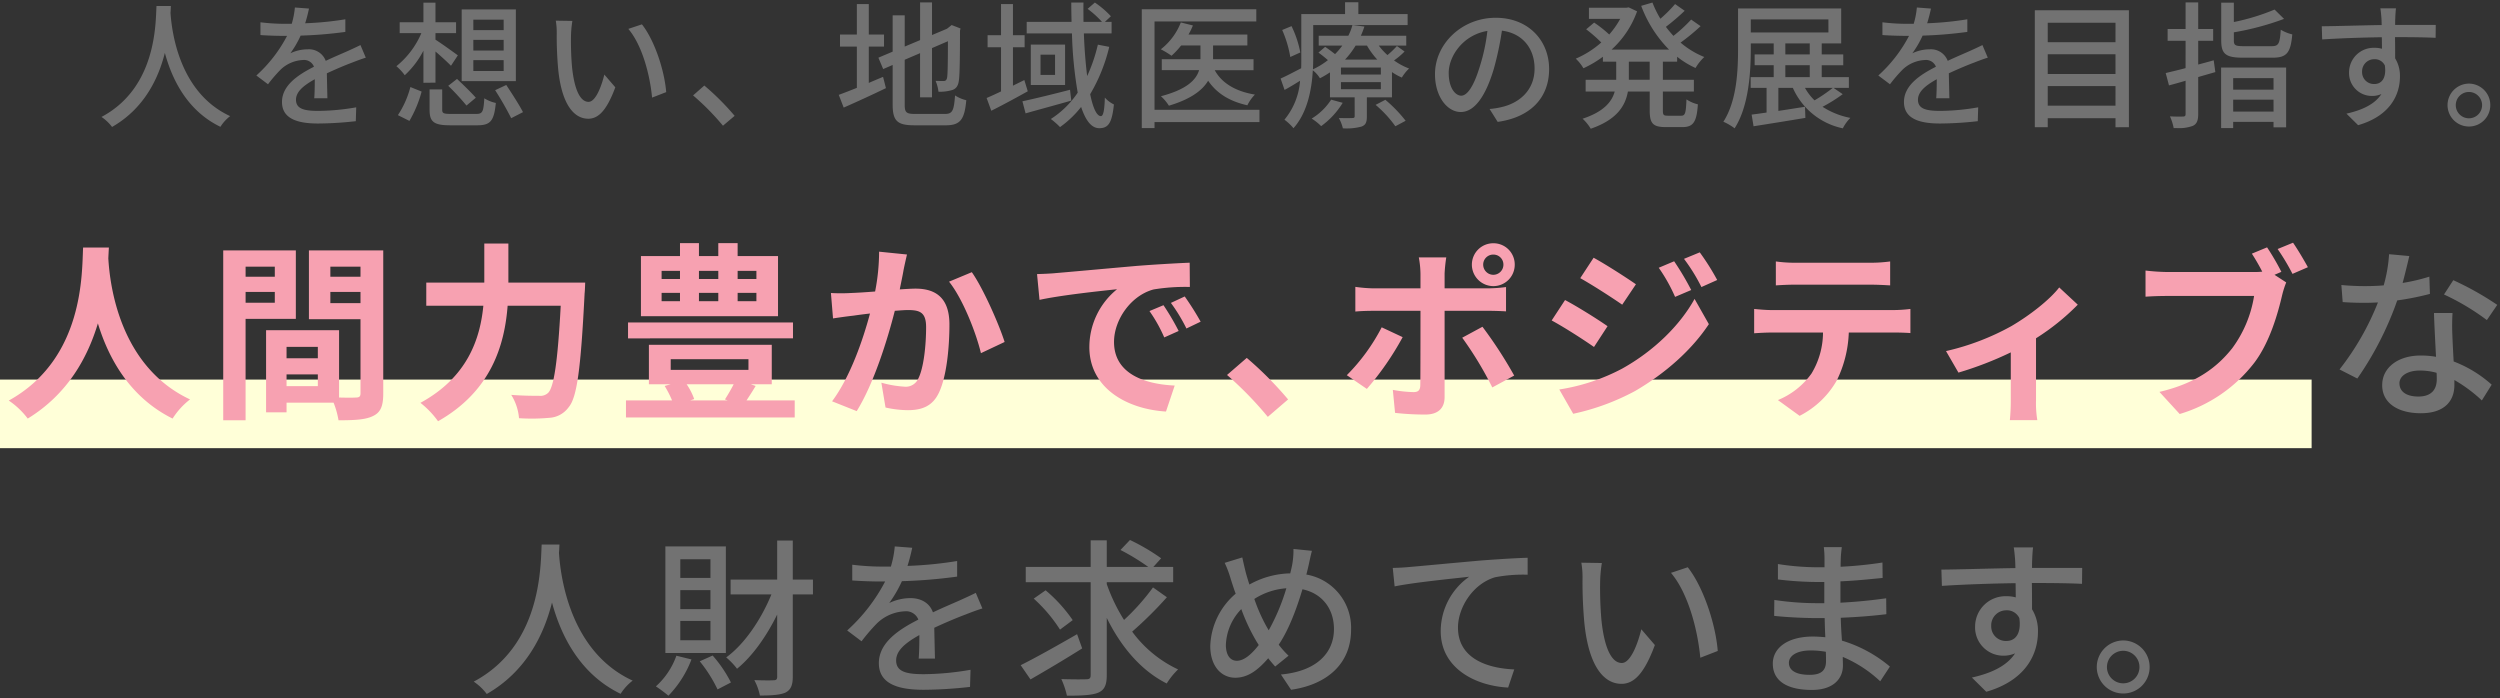
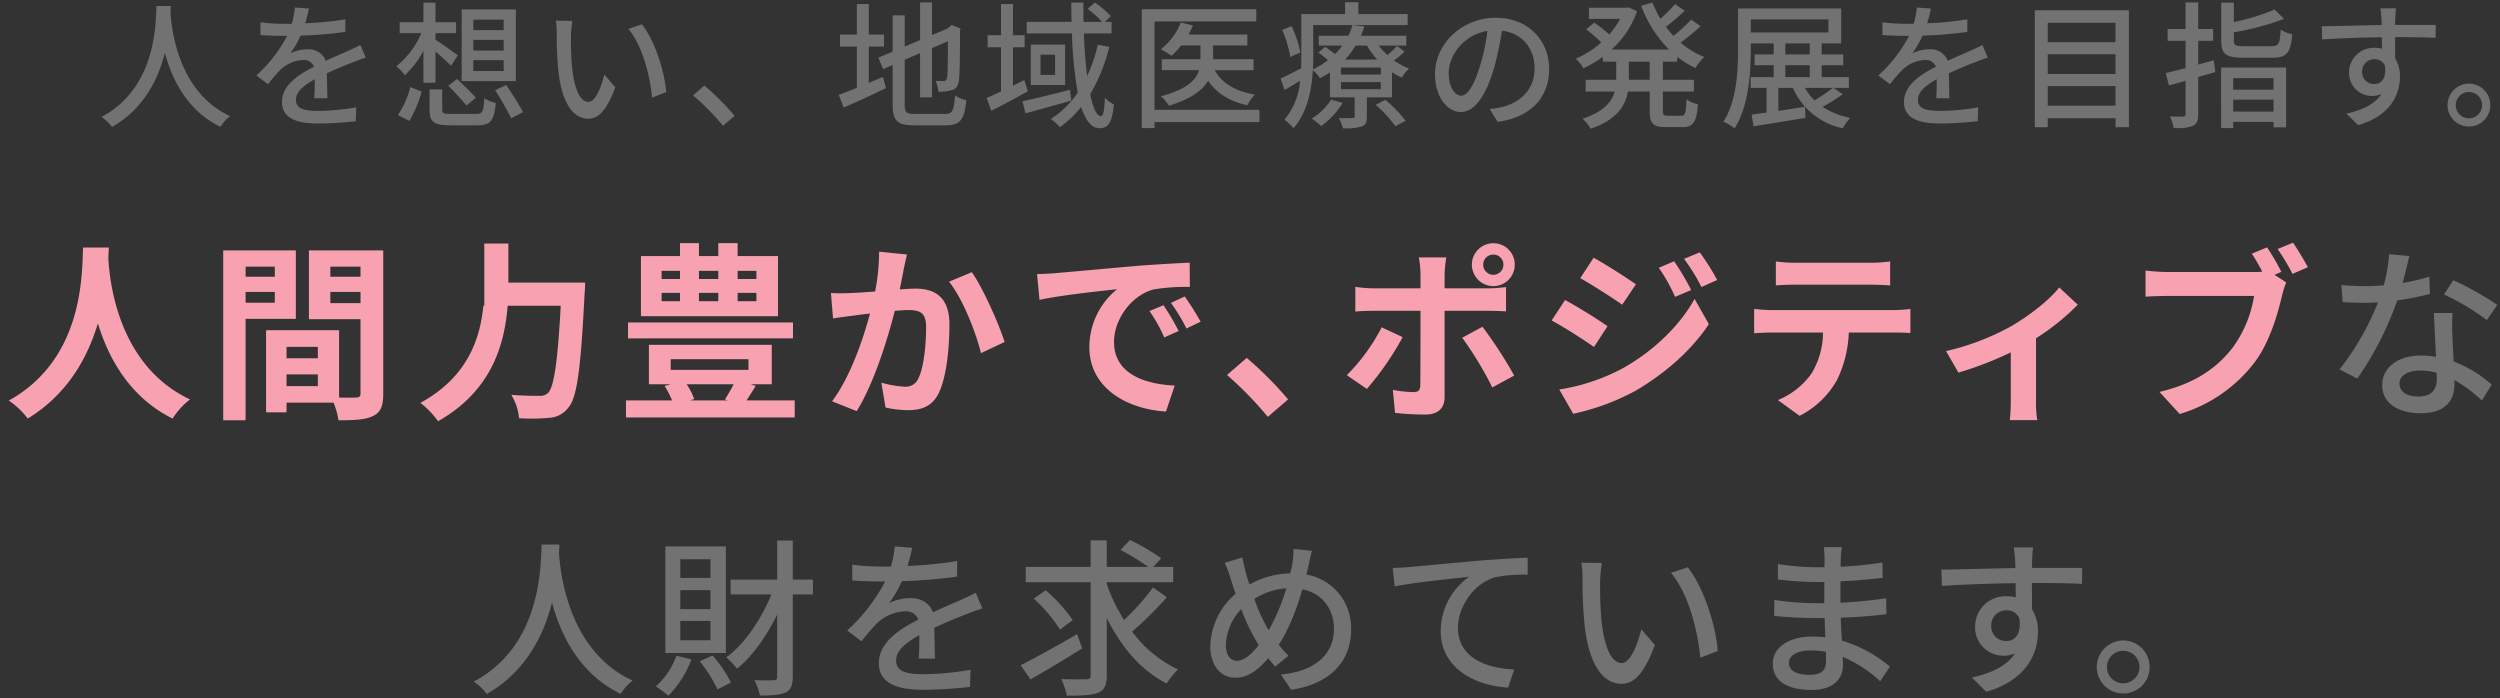
<svg xmlns="http://www.w3.org/2000/svg" width="619.696" height="173.128" viewBox="0 0 619.696 173.128">
  <rect x="0" y="0" width="619.696" height="173.128" fill="#333333" stroke="none" />
  <g transform="translate(-448 -657.911)">
    <path d="M-2256.072,182.77c2.688.084,5.376.084,6.216.041.756,0,1.05-.252,1.05-1.008V158.746h-16.087v-3.78h16.087v-6.593h3.99v6.593h10.291a53.512,53.512,0,0,0-6.889-4.2l2.352-2.479a50.78,50.78,0,0,1,7.728,4.536l-1.932,2.142h4.914v3.78h-16.464v.463a43.45,43.45,0,0,0,4.284,8.9,55.257,55.257,0,0,0,7.182-8.064l3.444,2.436a96.741,96.741,0,0,1-8.61,8.526,29.714,29.714,0,0,0,11.382,9.366,17.623,17.623,0,0,0-2.814,3.486c-6.426-3.234-11.34-9.114-14.868-16.254v14.2c0,2.479-.588,3.654-2.1,4.326-1.512.63-4.117.756-7.771.756A20.614,20.614,0,0,0-2256.072,182.77Zm-100.506,1.805a18.534,18.534,0,0,0,5.082-7.6l3.738.923a26.2,26.2,0,0,1-5.712,8.988A35.1,35.1,0,0,0-2356.578,184.576Zm24.4-1.553c2.184.084,4.158.084,4.747.041.671,0,.923-.21.923-.882V166.768c-2.687,5.459-6.174,10.373-9.954,13.44a17,17,0,0,0-2.687-2.814c4.494-3.234,8.652-9.365,11.214-15.624h-10.122v-3.654h11.55v-9.7h3.865v9.7h5v3.654h-5v20.412c0,2.1-.5,3.235-1.764,3.906-1.3.589-3.318.756-6.385.756A13.977,13.977,0,0,0-2332.176,183.022Zm-69.552.378c16.8-8.946,16.548-28.435,16.843-33.979h4.41c-.042.589-.042,1.3-.126,2.058.378,5.586,2.562,24.444,18.27,31.668a12.635,12.635,0,0,0-2.983,3.276c-10.164-4.914-14.826-14.532-17.01-22.639-2.016,8.023-6.426,17.095-16.169,22.68A13.375,13.375,0,0,0-2401.728,183.4Zm402.318-3.613a6.6,6.6,0,0,1,6.552-6.593,6.569,6.569,0,0,1,6.552,6.593,6.533,6.533,0,0,1-6.552,6.552A6.56,6.56,0,0,1-1999.41,179.788Zm2.52,0a4.033,4.033,0,0,0,4.032,4.032,4.032,4.032,0,0,0,4.032-4.032,4.033,4.033,0,0,0-4.032-4.032A4.033,4.033,0,0,0-1996.89,179.788Zm-33.474,2.6c4.872-1.093,8.694-2.9,10.71-6.007a7,7,0,0,1-2.9.589,7,7,0,0,1-7.014-7.267,7.531,7.531,0,0,1,7.77-7.475,8.112,8.112,0,0,1,2.31.293l-.042-3.528c-6.3.085-13.1.337-18.27.672l-.126-4.032c4.7-.042,12.432-.294,18.354-.378-.041-.882-.041-1.638-.084-2.1-.084-1.05-.21-2.436-.336-3.024h4.788c-.085.545-.211,2.435-.211,3.024-.041.5-.041,1.218-.041,2.057h12.432l-.042,3.948c-2.478-.126-6.384-.21-12.432-.21.042,2.226.042,4.662.042,6.51a10.2,10.2,0,0,1,1.47,5.544c0,5.544-2.94,12.054-12.81,14.91Zm4.788-12.768a3.616,3.616,0,0,0,3.78,3.7c2.142,0,3.738-1.723,3.192-5.67a3.4,3.4,0,0,0-3.235-1.932A3.732,3.732,0,0,0-2025.576,169.624Zm-54.138,9.324c0-3.948,3.738-6.72,9.954-6.72,1.049,0,2.057.085,3.065.168-.084-1.554-.126-3.234-.167-4.746h-2.268c-2.646,0-7.35-.211-10.248-.546l.042-3.948a71.092,71.092,0,0,0,10.248.8h2.141V158.7H-2069a83.7,83.7,0,0,1-9.45-.63v-3.822a63.216,63.216,0,0,0,9.408.8h2.142V152.7a26.152,26.152,0,0,0-.168-2.646h4.452c-.084.756-.21,1.68-.252,2.814,0,.462-.042,1.218-.042,2.058a100.945,100.945,0,0,0,10.374-1.05l.042,3.822c-3.024.293-6.51.671-10.458.84v5.292c4.116-.21,7.77-.588,11.34-1.092l.041,3.947c-3.864.463-7.308.715-11.3.882.042,1.89.168,3.865.294,5.67a33.134,33.134,0,0,1,11.886,6.426l-2.4,3.654a31.155,31.155,0,0,0-9.282-6.048c0,.841.042,1.554.042,2.142,0,3.15-2.268,6.048-7.686,6.048C-2076.312,185.458-2079.714,183.148-2079.714,178.948Zm3.99-.21c0,1.764,1.554,2.982,5.124,2.982,2.353,0,4.074-.672,4.074-3.36,0-.589,0-1.386-.042-2.353a21.727,21.727,0,0,0-3.738-.336C-2073.834,175.672-2075.724,177.016-2075.724,178.738Zm-125.915,2.9c8.861-.8,13.145-5.377,13.145-11.256,0-5.082-2.982-8.862-7.812-9.87-1.512,5.082-3.486,10.206-5.88,13.734a22.112,22.112,0,0,0,2.436,2.731l-3.318,2.687c-.588-.671-1.176-1.344-1.722-2.057-2.646,3.065-5.124,4.829-8.19,4.829-3.317,0-6.174-2.73-6.174-7.853a17.767,17.767,0,0,1,6.3-12.978c-.462-1.219-.84-2.436-1.218-3.613a25.791,25.791,0,0,0-1.512-4.032l4.368-1.344c.252,1.218.589,2.6.882,3.822.252.882.546,1.89.882,2.9a21.6,21.6,0,0,1,10.122-2.772c.21-.882.42-1.723.546-2.52a20.358,20.358,0,0,0,.252-3.528l4.577.462c-.293,1.05-.63,2.73-.84,3.654-.168.714-.336,1.47-.546,2.226a13.377,13.377,0,0,1,11.088,13.693c0,8.526-6.089,13.608-14.868,14.868Zm-13.65-7.35c0,2.436,1.008,3.948,2.73,3.948,1.806,0,3.7-1.68,5.418-3.906l-.5-.8a47.757,47.757,0,0,1-3.822-8.106A13.465,13.465,0,0,0-2215.29,174.286Zm7.056-11.382a42.105,42.105,0,0,0,3.191,7.141l.378.63a51.4,51.4,0,0,0,4.369-10.417A17,17,0,0,0-2208.234,162.9Zm-93.073,15.918c0-5.124,5-8.358,9.787-10.794a3.24,3.24,0,0,0-3.36-2.058,10.566,10.566,0,0,0-6.889,2.982,44.8,44.8,0,0,0-3.822,4.452l-3.569-2.688a43.315,43.315,0,0,0,9.408-12.137h-1.218c-1.722,0-4.621-.085-6.93-.252V154.42a61.115,61.115,0,0,0,7.14.462h2.436a25.085,25.085,0,0,0,.966-5l4.326.336c-.252,1.092-.589,2.688-1.176,4.494A96,96,0,0,0-2281.9,153.5v3.864a126.96,126.96,0,0,1-13.692,1.134,30.289,30.289,0,0,1-3.15,5.418,12.252,12.252,0,0,1,5.292-1.218c2.6,0,4.746,1.218,5.544,3.528,2.562-1.218,4.7-2.1,6.678-2.982,1.386-.63,2.6-1.176,3.948-1.849l1.638,3.865c-1.134.336-2.94,1.008-4.2,1.512-2.142.8-4.83,1.931-7.728,3.276.042,2.352.126,5.67.168,7.644h-4.032c.126-1.428.168-3.78.168-5.838-3.528,1.975-5.755,3.865-5.755,6.3,0,2.857,2.688,3.4,6.889,3.4a70.006,70.006,0,0,0,11.55-1.092l-.126,4.242a105.8,105.8,0,0,1-11.55.715C-2296.476,185.416-2301.306,183.988-2301.306,178.822Zm-44.393-.462,3.191-1.428a31.3,31.3,0,0,1,4.536,6.678l-3.317,1.722A34.62,34.62,0,0,0-2345.7,178.36Zm183.666-7.476a16.521,16.521,0,0,1,7.056-13.482c-3.654.42-13.86,1.428-18.48,2.394l-.463-4.578c1.638-.041,3.066-.126,3.865-.21,3.065-.252,10.458-.966,18.1-1.638,4.452-.336,8.61-.588,11.466-.672v4.2a36.717,36.717,0,0,0-8.064.63c-5.544,1.638-9.2,7.56-9.2,12.474,0,7.56,7.056,10.08,13.944,10.374l-1.511,4.494C-2153.466,184.45-2162.034,180.082-2162.034,170.884Zm35.615-1.932a110.634,110.634,0,0,1-.462-11.129,20.835,20.835,0,0,0-.294-3.906l5.082.084a33.808,33.808,0,0,0-.42,4.494,92.518,92.518,0,0,0,.294,9.366c.63,6.552,2.31,10.92,5.082,10.92,2.1,0,3.906-4.536,4.829-8.357l3.361,3.906c-2.646,7.14-5.208,9.617-8.275,9.617C-2121.42,183.946-2125.284,179.914-2126.418,168.952Zm-139.734,10.374c3.57-1.764,8.946-4.788,13.986-7.686l1.26,3.528c-4.325,2.73-9.156,5.586-12.81,7.686Zm161.2-22.89,4.158-1.386c3.822,4.829,6.888,13.986,7.434,20.748l-4.326,1.68C-2098.362,170.338-2100.756,161.392-2104.956,156.436Zm-249.27,19.866V149.884h14.994V176.3Zm3.7-3.15h7.476v-4.788h-7.476Zm0-7.728h7.476v-4.7h-7.476Zm0-7.727h7.476v-4.621h-7.476Zm87.612,5.124,2.939-2.058a36.931,36.931,0,0,1,6.72,7.393l-3.15,2.352A37.281,37.281,0,0,0-2262.918,162.82Zm334.252-52.94c0-4.278,3.864-7.314,9.522-7.314a20.66,20.66,0,0,1,3.818.322c-.184-3.588-.414-7.866-.506-10.856h4.6a51.95,51.95,0,0,0-.046,5.336c.046,1.472.184,4.094.322,6.67a30.231,30.231,0,0,1,9.429,5.75l-2.437,3.91a36.351,36.351,0,0,0-6.809-5.06v1.242c0,3.864-2.346,6.992-8.326,6.992C-1924.388,116.872-1928.666,114.618-1928.666,109.88Zm4.278-.414c0,1.932,1.564,3.266,4.692,3.266,3.4,0,4.555-1.932,4.555-4.279,0-.46,0-.966-.047-1.609a15.337,15.337,0,0,0-4.186-.553C-1922.41,106.292-1924.388,107.626-1924.388,109.466Zm-14.858-3.45a66.028,66.028,0,0,0,9.522-16.607c-1.1.047-2.162.093-3.266.093-1.748,0-3.633-.046-5.474-.185l-.322-4.232c1.795.184,3.956.276,5.8.276,1.518,0,3.083-.046,4.693-.185a36.349,36.349,0,0,0,1.334-7.727l5.014.46c-.368,1.563-.966,4.094-1.656,6.67a48.019,48.019,0,0,0,6.624-1.564l.138,4.278a67.853,67.853,0,0,1-8.1,1.61,79.951,79.951,0,0,1-9.89,19.366Zm25.9-18.584,2.3-3.542a74.913,74.913,0,0,1,10.9,6.118l-2.577,3.772A58.482,58.482,0,0,0-1913.348,87.432Zm-213.521-43.566c5.236-1.734,7.242-4.182,7.956-6.732h-7.208V34.21h7.583V29.722h-3.3V28.5a26.872,26.872,0,0,1-4.829,2.857,10.689,10.689,0,0,0-1.9-2.38,23.357,23.357,0,0,0,6.323-4.011,35.7,35.7,0,0,0-3.74-3.264l1.972-1.666a29.822,29.822,0,0,1,3.74,2.957,21.516,21.516,0,0,0,2.72-3.875h-7.752V16.36h9.283l.578-.1,2.074.986a23.425,23.425,0,0,1-6.324,9.486h14.246a30.565,30.565,0,0,1-6.9-10.846l2.788-.816a25.843,25.843,0,0,0,1.972,4.012,33.3,33.3,0,0,0,3.639-3.638l2.38,1.666a53.793,53.793,0,0,1-4.657,3.978c.578.782,1.223,1.53,1.869,2.244a36.678,36.678,0,0,0,4.386-4.045l2.346,1.632a50.026,50.026,0,0,1-4.964,4.08,21.251,21.251,0,0,0,5.882,3.57,12.136,12.136,0,0,0-2.175,2.72,21.514,21.514,0,0,1-4.557-2.788v1.224h-3.536V34.21h7.684v2.924h-7.684v4.658c0,1.156.17,1.326,1.258,1.326h3.3c.986,0,1.156-.68,1.292-4.046a8.675,8.675,0,0,0,2.822,1.224c-.273,4.387-1.156,5.644-3.808,5.644h-4.148c-3.2,0-3.978-.918-3.978-4.147V37.134h-5.406c-.646,3.6-2.788,7-9.214,9.214A10.683,10.683,0,0,0-2126.868,43.866Zm11.459-9.894v.238h5.168V29.722h-5.168Zm40.664,2.244h-3.6v5.712c2.109-.306,4.353-.68,6.6-1.021l.1,2.754c-4.522.748-9.316,1.53-12.851,2.075l-.476-2.89c1.087-.136,2.345-.306,3.705-.51v-6.12h-3.944V33.564h5.712V30.606h-4.726V27.92h4.726V25.2h-5.678v1.258c0,5.814-.476,14.279-4.012,19.787a13.37,13.37,0,0,0-2.787-1.632c3.365-5.236,3.638-12.75,3.638-18.156V16.53h25.567V25.2h-4.827v2.72h5.338v2.687h-5.338v2.957h6.732v2.652h-3.808l2.278,1.564a38.353,38.353,0,0,1-5,3.127,19.437,19.437,0,0,0,6.9,2.754,10.054,10.054,0,0,0-1.87,2.584A17.414,17.414,0,0,1-2074.746,36.216Zm5.372,3.094a37.418,37.418,0,0,0,4.521-3.094h-6.9A13.182,13.182,0,0,0-2069.374,39.31Zm-7.242-5.746h6.052V30.606h-6.052Zm0-5.644h6.052V25.2h-6.052Zm-8.568-5.44h19.244V19.25h-19.244Zm-102.1,21.216c1.462.034,2.89.034,3.332,0,.443,0,.579-.1.579-.476V38.562h-6.12V32.374a25.2,25.2,0,0,1-2.482,1.462,7.464,7.464,0,0,0-1.768-1.973c-.272,4.828-1.36,10.507-4.793,14.349a13.112,13.112,0,0,0-2.244-2.109,17.113,17.113,0,0,0,3.875-9.655c-1.292.815-2.584,1.6-3.842,2.278l-.986-2.822c1.326-.578,3.128-1.53,5.1-2.55.034-.884.034-1.734.034-2.551V17.924h10.846V15h3.3v2.924h12.206v2.72h-13.668l2.958.373a20.981,20.981,0,0,1-.884,2.278h11.254v2.448h-6.8a15.336,15.336,0,0,0,2.142,2.346,21.512,21.512,0,0,0,2.345-2.244l1.9,1.36a17.691,17.691,0,0,1-2.618,2.209,15.932,15.932,0,0,0,3.74,2.006,10.435,10.435,0,0,0-1.8,2.245,14.5,14.5,0,0,1-2.448-1.36v6.256h-6.222v4.76c0,1.393-.272,2.074-1.292,2.481a14.129,14.129,0,0,1-4.657.442A9.682,9.682,0,0,0-2187.286,43.7Zm.51-7.14h9.894V34.788h-9.894Zm0-3.638h9.894V31.184h-9.894Zm-6.868-4.115c0,.885-.034,1.836-.068,2.822a18.965,18.965,0,0,0,3.706-2.278,29.776,29.776,0,0,0-2.346-1.87l1.666-1.428c.749.51,1.667,1.191,2.448,1.8a16.946,16.946,0,0,0,1.8-2.109h-5.848V23.3h7.344a14.151,14.151,0,0,0,1.02-2.651h-9.724Zm7.887.409h7.99a18.95,18.95,0,0,1-2.55-3.469h-2.823A20.56,20.56,0,0,1-2185.756,29.212Zm-65.416,11.73a25.116,25.116,0,0,1-5.236,5,18.846,18.846,0,0,0-2.278-2.005,22.984,22.984,0,0,0,6.664-6.529,100.954,100.954,0,0,1-1.427-14.688h-11.22V19.862h11.118c-.033-1.6-.068-3.2-.068-4.794h3.026c-.034,1.633,0,3.23,0,4.794h4.59a23.8,23.8,0,0,0-3.57-3.23l1.8-1.564a22.568,22.568,0,0,1,3.978,3.4l-1.5,1.394h1.666v2.856h-6.868c.137,3.91.442,7.514.816,10.574a40.273,40.273,0,0,0,2.652-7.786l2.822.544a42.1,42.1,0,0,1-4.726,11.731c.68,3.4,1.633,5.44,2.652,5.44.578,0,.884-1.292.986-4.59a7.249,7.249,0,0,0,2.245,1.7c-.476,4.522-1.327,5.882-3.639,5.882C-2248.656,46.212-2250.084,44.206-2251.172,40.942Zm270.81,5.236a12.345,12.345,0,0,0-.918-2.89c1.427.068,2.822.068,3.23.034.476,0,.645-.137.645-.646V34.448c-1.462.442-2.856.815-4.114,1.156l-.815-3.06c1.36-.34,3.06-.714,4.929-1.224V24.554h-4.453V21.63h4.453v-6.6h3.128v6.6h3.706v2.924h-3.706v5.882c1.258-.34,2.55-.68,3.842-1.054l.408,2.924-4.25,1.224v9.146c0,1.632-.34,2.482-1.326,2.957a9.827,9.827,0,0,1-4.014.551Q-1979.973,46.184-1980.362,46.178Zm11.764,0V31.184h16.116V46.008h-3.128v-1.36h-10v1.53Zm2.992-4.08h10V39.14h-10Zm0-5.44h10V33.8h-10Zm-270.537,9.52V16.734h28.389V19.76h-25.228v21.9h26.01v3.027h-26.01v1.5Zm241.365-.2V43.73h-16.8v2.244h-3.2v-29h23.323v29Zm-16.8-5.338h16.8V35.774h-16.8Zm0-7.854h16.8v-4.9h-16.8Zm0-7.888h16.8V20.066h-16.8ZM-2494,43.424c13.6-7.242,13.4-23.018,13.634-27.506h3.57c-.034.476-.034,1.054-.1,1.666.306,4.522,2.074,19.787,14.791,25.636a10.236,10.236,0,0,0-2.415,2.652c-8.228-3.978-12-11.764-13.77-18.326-1.632,6.494-5.2,13.837-13.09,18.36A10.81,10.81,0,0,0-2494,43.424Zm581.536-2.924a5.34,5.34,0,0,1,5.3-5.338,5.318,5.318,0,0,1,5.3,5.338,5.289,5.289,0,0,1-5.3,5.3A5.311,5.311,0,0,1-1912.464,40.5Zm2.04,0a3.265,3.265,0,0,0,3.263,3.264A3.265,3.265,0,0,0-1903.9,40.5a3.265,3.265,0,0,0-3.264-3.264A3.265,3.265,0,0,0-1910.424,40.5Zm-267.75-.068,2.414-1.257a33.825,33.825,0,0,1,5.032,5.2l-2.55,1.36A28.638,28.638,0,0,0-2178.174,40.432Zm-15.844,3.4a15.193,15.193,0,0,0,4.829-4.692l2.856.782a19.8,19.8,0,0,1-5.338,5.78A12.932,12.932,0,0,0-2194.018,43.832Zm-153.339-5.746,2.787-2.448a62.631,62.631,0,0,1,7.514,7.514l-2.89,2.448A62.09,62.09,0,0,0-2347.358,38.086Zm54.842,7.411c-4.182,0-5.372-1.054-5.372-5.134V30.538l-2.345,1.02-1.191-2.821,3.536-1.5V18.23h2.992v7.752l3.808-1.6v-9.35h2.958v8.093l3.705-1.564.612-.476.545-.442,2.209.85-.136.545c0,6.358-.067,10.982-.272,12.308-.17,1.428-.748,2.176-1.8,2.448a10.472,10.472,0,0,1-3.264.374,9.776,9.776,0,0,0-.714-2.687c.714.034,1.632.034,1.972.034.442,0,.748-.136.884-.85.136-.646.2-3.808.2-9.01l-3.944,1.7V38.562h-2.958V27.614l-3.808,1.633V40.4c0,1.9.374,2.278,2.55,2.278h7.446c1.87,0,2.21-.884,2.482-4.59a8.441,8.441,0,0,0,2.788,1.19c-.442,4.692-1.394,6.222-5.1,6.222Zm-115.022,0c-4.08,0-5.135-.85-5.135-3.842V36.59h3.128v5.032c0,.918.34,1.054,2.278,1.054h6.12c1.6,0,1.836-.476,2.04-3.876a8.846,8.846,0,0,0,2.856,1.157c-.442,4.487-1.326,5.541-4.657,5.541Zm470.016-2.89c3.944-.884,7.038-2.345,8.67-4.862a5.661,5.661,0,0,1-2.346.476,5.662,5.662,0,0,1-5.677-5.882,6.1,6.1,0,0,1,6.29-6.052,6.547,6.547,0,0,1,1.869.238l-.034-2.856c-5.1.068-10.607.272-14.79.544l-.1-3.263c3.808-.034,10.064-.239,14.858-.306-.034-.715-.034-1.327-.068-1.7-.068-.851-.17-1.972-.272-2.448h3.876c-.068.442-.17,1.972-.17,2.448-.034.408-.034.985-.034,1.666h10.064l-.034,3.2c-2.005-.1-5.168-.17-10.064-.17.034,1.8.034,3.775.034,5.27a8.252,8.252,0,0,1,1.19,4.487c0,4.488-2.38,9.759-10.37,12.071Zm3.876-10.336a2.927,2.927,0,0,0,3.06,2.992c1.733,0,3.026-1.394,2.584-4.59a2.751,2.751,0,0,0-2.618-1.564A3.021,3.021,0,0,0-1933.646,32.272Zm-113.56,7.446c0-4.148,4.046-6.766,7.922-8.738a2.623,2.623,0,0,0-2.72-1.666,8.555,8.555,0,0,0-5.576,2.414,36.321,36.321,0,0,0-3.094,3.6l-2.89-2.176a35.073,35.073,0,0,0,7.617-9.826h-.986c-1.394,0-3.74-.067-5.61-.2V19.964a49.261,49.261,0,0,0,5.78.374h1.972a20.34,20.34,0,0,0,.782-4.046l3.5.272c-.2.885-.476,2.176-.952,3.639a77.747,77.747,0,0,0,9.962-.986v3.128a103.022,103.022,0,0,1-11.084.918,24.52,24.52,0,0,1-2.55,4.386,9.919,9.919,0,0,1,4.284-.986,4.433,4.433,0,0,1,4.488,2.857c2.074-.986,3.808-1.7,5.406-2.414,1.121-.51,2.108-.952,3.2-1.5l1.326,3.128c-.918.272-2.38.816-3.4,1.224-1.734.646-3.91,1.564-6.256,2.652.034,1.9.1,4.59.136,6.188h-3.264c.1-1.156.137-3.06.137-4.726-2.857,1.6-4.658,3.128-4.658,5.1,0,2.312,2.176,2.754,5.576,2.754a56.633,56.633,0,0,0,9.349-.885l-.1,3.434a85.663,85.663,0,0,1-9.35.578C-2043.3,45.056-2047.206,43.9-2047.206,39.718Zm-402.051,0c0-4.148,4.046-6.766,7.923-8.738a2.624,2.624,0,0,0-2.72-1.666,8.554,8.554,0,0,0-5.576,2.414,36.176,36.176,0,0,0-3.094,3.6l-2.89-2.176A35.064,35.064,0,0,0-2448,23.33h-.985c-1.394,0-3.74-.067-5.611-.2V19.964a49.283,49.283,0,0,0,5.781.374h1.972a20.359,20.359,0,0,0,.782-4.046l3.5.272c-.2.885-.476,2.176-.952,3.639a77.749,77.749,0,0,0,9.962-.986v3.128a103.045,103.045,0,0,1-11.084.918,24.578,24.578,0,0,1-2.55,4.386,9.914,9.914,0,0,1,4.284-.986,4.433,4.433,0,0,1,4.488,2.857c2.074-.986,3.808-1.7,5.406-2.414,1.122-.51,2.109-.952,3.2-1.5l1.327,3.128c-.918.272-2.381.816-3.4,1.224-1.734.646-3.909,1.564-6.256,2.652.034,1.9.1,4.59.136,6.188h-3.264c.1-1.156.137-3.06.137-4.726-2.857,1.6-4.658,3.128-4.658,5.1,0,2.312,2.176,2.754,5.575,2.754a56.633,56.633,0,0,0,9.35-.885l-.1,3.434a85.667,85.667,0,0,1-9.35.578C-2445.346,45.056-2449.256,43.9-2449.256,39.718Zm299.336,1.734a19.12,19.12,0,0,0,2.993-.476c4.317-.986,8.159-4.114,8.159-9.554,0-4.9-2.924-8.738-8.092-9.383a77.073,77.073,0,0,1-2.006,9.452c-2.04,6.868-4.828,10.71-8.194,10.71-3.333,0-6.392-3.774-6.392-9.384,0-7.48,6.629-13.973,15.062-13.973,8.092,0,13.227,5.644,13.227,12.715,0,7.038-4.522,11.934-12.75,13.091Zm-10.132-8.942c0,3.876,1.734,5.644,3.094,5.644,1.462,0,3.094-2.175,4.658-7.377a46.714,46.714,0,0,0,1.836-8.671C-2156.516,23.092-2160.052,28.362-2160.052,32.51Zm-260.474,10.472a23.149,23.149,0,0,0,3.094-6.971l2.788,1.122a29.5,29.5,0,0,1-3.026,7.276Zm39.746-11.254a89.355,89.355,0,0,1-.374-9.01,16.92,16.92,0,0,0-.238-3.162l4.114.067a27.325,27.325,0,0,0-.34,3.639,74.618,74.618,0,0,0,.239,7.582c.509,5.3,1.869,8.84,4.114,8.84,1.7,0,3.162-3.672,3.91-6.765l2.721,3.162c-2.143,5.78-4.217,7.786-6.7,7.786C-2376.734,43.866-2379.862,40.6-2380.78,31.728Zm-15.64,5.066,2.754-1.292c1.394,2.108,3.264,5,4.148,6.732l-2.924,1.5A79.125,79.125,0,0,0-2396.42,36.794Zm130.7,2.754c2.991-.646,7.48-1.733,11.8-2.856l.306,2.686c-3.91,1.122-8.126,2.245-11.322,3.163Zm-8.874-.815c1.02-.443,2.244-.986,3.57-1.633V26.152h-3.333V23.16h3.333V15.442h2.957V23.16h2.89v2.993h-2.89v9.52c.952-.476,1.87-.918,2.823-1.394l.85,2.787c-3.06,1.7-6.323,3.469-9.043,4.828Zm-36.652-.782c1.224-.442,2.787-1.054,4.487-1.734V25.982h-4.182V22.99h4.182V15.442h2.958V22.99h3.774v2.993h-3.774v9.01c1.156-.51,2.38-1.02,3.536-1.5l.714,2.788c-3.57,1.733-7.446,3.5-10.472,4.828Zm79.865.339c6.46-1.7,8.738-4.08,9.453-6.459h-9.249V29.11h9.588v-3.4h-4.793a19.148,19.148,0,0,1-2.381,2.55,20.351,20.351,0,0,0-2.651-1.6A15.658,15.658,0,0,0-2226.454,20l2.993.748a17.12,17.12,0,0,1-1.088,2.244h14.586V25.71h-8.5v3.4h10.03V31.83h-9.622c1.769,3.23,5.2,5.269,9.962,6.052a10.392,10.392,0,0,0-1.869,2.652c-4.454-.986-7.617-2.993-9.724-6.086-1.394,2.345-4.25,4.556-9.725,6.188A11.488,11.488,0,0,0-2231.385,38.29Zm-176.664-2.584,2.176-1.7c1.53,1.428,3.6,3.434,4.658,4.658l-2.312,1.938A61.4,61.4,0,0,0-2408.048,35.706Zm44.642-14.109,3.366-1.122c3.094,3.91,5.576,11.322,6.018,16.8l-3.5,1.36C-2358.068,32.85-2360.006,25.608-2363.406,21.6Zm99.757,13.906v-10h8.5v10Zm2.414-2.482h3.6V27.988h-3.6ZM-2414.2,27a22.028,22.028,0,0,1-4.624,6.086,13.024,13.024,0,0,0-2.074-2.244,21.168,21.168,0,0,0,6.188-8.194h-5.372V19.964h5.882V15.1h2.991v4.862h5.1V22.65h-5.1v1.632c1.292.782,4.658,3.23,5.542,3.876l-1.7,2.584c-.816-.851-2.448-2.346-3.842-3.536v7.717l-2.991.034Zm9.485,7.548V16.768h13.43V34.55Zm2.891-2.516h7.513V29.348h-7.513Zm0-5.066h7.513V24.316h-7.513Zm0-5.065h7.513V19.318h-7.513Zm438.634,6.834c-4.251,0-5.372-.918-5.372-4.25V15.1h3.127V19.9a54.326,54.326,0,0,0,10.1-3.094l2.346,2.312a68.269,68.269,0,0,1-12.444,3.332v2.04c0,1.19.409,1.394,2.482,1.394h6.868c1.769,0,2.04-.612,2.278-4.081a9.9,9.9,0,0,0,2.857,1.156c-.409,4.59-1.361,5.78-4.93,5.78Zm-238.136-6.868,2.312-.952a25.781,25.781,0,0,1,2.176,6.528l-2.482,1.122A28.275,28.275,0,0,0-2201.328,21.868Z" transform="translate(2967.156 643.474)" fill="#727272" stroke="rgba(0,0,0,0)" stroke-width="1" />
-     <rect width="573" height="17" transform="translate(448 752)" fill="#ffffd8" />
-     <path d="M-2391.963,54.693c11.656-6.345,14.8-15.839,15.6-24.064h-14.147V24.895h14.382V15.213h5.969v9.682h19.035s-.047,1.927-.14,2.679c-.941,18.706-1.88,25.756-3.948,28.2A6.336,6.336,0,0,1-2360,58.406a47.792,47.792,0,0,1-7.521.094,12.974,12.974,0,0,0-1.927-5.781c2.961.235,5.734.235,6.956.235a2.777,2.777,0,0,0,2.208-.752c1.41-1.457,2.35-7.614,3.1-21.573h-13.16c-.752,9.729-4.043,21.15-17.249,28.624A22.272,22.272,0,0,0-2391.963,54.693Zm-21.525-.047h-11.657v2.4h-5.075V36.692h18.094V53.377c1.833.047,3.572.047,4.183,0,.846,0,1.128-.283,1.128-1.034V33.966H-2419.6V16.9h18.424V52.39c0,3.008-.611,4.653-2.491,5.546-1.833.94-4.559,1.081-8.6,1.081A20.69,20.69,0,0,0-2413.489,54.646Zm-11.657-4.09h7.755V47.643h-7.755Zm0-6.908h7.755V40.828h-7.755Zm10.858-13.677h7.473V27.2h-7.473Zm0-6.533h7.473V20.947h-7.473Zm-26.555,35.579V16.9h18V33.872H-2435.3V59.017Zm5.546-29.139h7.239V27.2h-7.239Zm0-6.439h7.239V20.947h-7.239Zm437.321,35.538a48.184,48.184,0,0,0,.229-4.968V42.186a86.094,86.094,0,0,1-12.972,5.014l-3.083-5.335a61.438,61.438,0,0,0,16.239-6.21c4.692-2.76,9.522-6.578,11.822-9.569l4.6,4.279a57.407,57.407,0,0,1-10.35,8.326V54.008a25.588,25.588,0,0,0,.322,4.968ZM-2471.91,35c-2.538,8.46-7.473,17.531-17.39,23.594a19.619,19.619,0,0,0-4.7-4.465c18.753-10.387,18.094-31.725,18.424-37.929h6.392c-.047.752-.094,1.692-.14,2.679.375,6.485,2.725,26.743,20.256,34.968a18.362,18.362,0,0,0-4.323,4.747C-2464.014,53.33-2469.278,43.648-2471.91,35Zm130.9,23.312v-4.23h11.421a25.6,25.6,0,0,0-1.833-3.572l1.5-.423h-5.405V40.311h30.456v9.776h-5.217l1.222.423c-.751,1.269-1.551,2.491-2.255,3.572h11.938v4.23Zm16.92-4.558-.986.328h9.258l-.658-.235c.658-1.034,1.5-2.444,2.162-3.76h-11.656A15.968,15.968,0,0,1-2324.1,53.753Zm-5.828-7.239h19.27V43.883h-19.27Zm137.9,1.269,4.888-4.23a88.017,88.017,0,0,1,10.246,10.293l-5.029,4.324A88.31,88.31,0,0,0-2192.025,47.784Zm136.548,6.224a19.114,19.114,0,0,0,8.326-6.578,19.778,19.778,0,0,0,2.852-10.166h-12.651c-1.334,0-3.128.093-4.415.185V31.422c1.38.139,2.99.276,4.415.276h30.13a35.3,35.3,0,0,0,4.186-.276V37.4c-1.15-.092-2.9-.139-4.186-.139h-11.086a29.187,29.187,0,0,1-2.944,11.822,22.069,22.069,0,0,1-9.246,8.832Zm-94.9,3.174-.553-5.7a31.806,31.806,0,0,0,5.106.552c1.2,0,1.656-.46,1.7-1.656.047-1.7.047-16.284.047-18.446v-.047h-11.685c-1.38,0-3.173.047-4.461.184V25.948a35.628,35.628,0,0,0,4.461.368h11.685v-3.68a23.875,23.875,0,0,0-.414-4h6.808a37.352,37.352,0,0,0-.414,4v3.68h10.718a35.757,35.757,0,0,0,4.508-.322V32.02c-1.426-.092-3.22-.139-4.462-.139h-10.764v21.39c0,2.669-1.518,4.325-4.783,4.325A66.551,66.551,0,0,1-2150.375,57.182Zm189.473-5.2c9.154-2.162,14.306-6.118,18.032-10.81a29.547,29.547,0,0,0,5.428-12.972h-21.436c-2.116,0-4.278.092-5.474.184V21.9a51.073,51.073,0,0,0,5.474.368h21.3a19.347,19.347,0,0,0,2.163-.092,51.324,51.324,0,0,0-2.577-4.462l3.773-1.564a60.876,60.876,0,0,1,3.542,6.072l-1.7.736,2.9,1.885a23.329,23.329,0,0,0-1.013,3.174c-1.057,4.508-3.036,11.638-6.9,16.745a36.4,36.4,0,0,1-18.492,12.7Zm-148.764-.6a49.342,49.342,0,0,0,15.639-5.2c7.82-4.37,14.26-10.672,17.895-17.25l3.542,6.256c-4.232,6.395-10.764,12.191-18.262,16.56a57.832,57.832,0,0,1-15.364,5.658Zm-116.483-10.511a18.457,18.457,0,0,1,6.863-14.335c-4.042.423-13.819,1.457-19.223,2.632l-.611-6.392c1.88-.047,3.666-.141,4.56-.235,3.9-.329,11.608-1.034,20.116-1.786,4.793-.376,9.869-.659,13.16-.8l.047,6.016a48.033,48.033,0,0,0-8.977.611c-5.64,1.5-9.823,7.52-9.823,13.019,0,7.661,7.144,10.434,15.04,10.81l-2.162,6.439C-2216.935,56.244-2226.147,50.98-2226.147,40.875Zm-63.778,13.442c4.558-6.11,7.708-15.416,9.4-21.761-1.645.188-3.1.376-3.995.517-1.316.14-3.713.47-5.17.7l-.518-6.3a43,43,0,0,0,4.936,0c1.457-.047,3.666-.188,6.016-.375a51.548,51.548,0,0,0,.987-9.87l6.909.7c-.283,1.222-.611,2.679-.846,3.854-.236,1.41-.611,3.1-.941,4.794,1.552-.094,2.961-.188,3.9-.188,4.935,0,8.412,2.21,8.412,8.883,0,5.5-.658,12.925-2.632,16.967-1.552,3.244-4.136,4.278-7.661,4.278a26.032,26.032,0,0,1-5.547-.658l-1.033-6.158a26.749,26.749,0,0,0,5.686.987,3.385,3.385,0,0,0,3.479-2.021c1.316-2.586,1.927-8.132,1.927-12.738,0-3.713-1.6-4.23-4.559-4.23-.752,0-1.879.094-3.2.188-1.786,7.051-5.17,18-9.446,24.863Zm127.591-6.473a47.92,47.92,0,0,0,8.647-11.868l5.2,2.438a72.172,72.172,0,0,1-8.878,12.834Zm28.612-9.292,5.014-2.714a107.111,107.111,0,0,1,7.866,12.1l-5.428,2.944A87.386,87.386,0,0,0-2133.723,38.552Zm-127.2-13.892,5.639-2.35c2.821,4,6.721,12.878,8.132,17.3l-5.875,2.773C-2254.252,37.209-2257.59,28.8-2260.927,24.66Zm149.376,9.614,3.312-5.06c3.128,1.656,8.188,4.83,10.534,6.486l-3.358,5.152C-2103.685,39.012-2108.469,35.93-2111.551,34.274ZM-2340.5,38.713V34.765h40.89v3.947Zm129.25-6.768,3.478-1.456a61.436,61.436,0,0,1,3.76,6.392l-3.572,1.6A36.234,36.234,0,0,0-2211.248,31.945Zm5.311-2.021,3.431-1.6a70.3,70.3,0,0,1,3.948,6.251l-3.525,1.692A41.348,41.348,0,0,0-2205.937,29.924ZM-2337.3,33.214v-14.9h9.681v-3.2h4.7v3.2h4.794v-3.2h4.793v3.2h10.011v14.9Zm23.969-3.712h4.653V27.433h-4.653Zm-9.588,0h4.794V27.433h-4.794Zm-9.259,0h4.558V27.433h-4.558Zm18.847-5.5h4.653V21.981h-4.653Zm-9.588,0h4.794V21.981h-4.794Zm-9.259,0h4.558V21.981h-4.558Zm227.712-.216,3.312-5.06c3.037,1.656,8.1,4.922,10.489,6.578l-3.4,5.06C-2096.647,28.57-2101.431,25.488-2104.467,23.786Zm19.458-2.576,3.818-1.61a69.169,69.169,0,0,1,4.233,7.13l-4,1.7A41.507,41.507,0,0,0-2085.009,21.21Zm6.257-2.209,3.909-1.61a59.155,59.155,0,0,1,4.324,6.854l-3.91,1.748A44.257,44.257,0,0,0-2078.752,19Zm-52.579,1.426a5.3,5.3,0,0,1,5.336-5.29,5.262,5.262,0,0,1,5.29,5.29,5.3,5.3,0,0,1-5.29,5.336A5.34,5.34,0,0,1-2131.332,20.428Zm2.806,0a2.523,2.523,0,0,0,2.53,2.53,2.513,2.513,0,0,0,2.484-2.53A2.473,2.473,0,0,0-2126,17.944,2.484,2.484,0,0,0-2128.525,20.428Zm95.91,4.968h-18.446c-1.61,0-3.542.092-4.922.184V19.646a34.358,34.358,0,0,0,4.876.322h18.492a36.117,36.117,0,0,0,4.968-.322V25.58C-2029.257,25.488-2031,25.4-2032.615,25.4Zm101.016-8.833,3.818-1.563c1.15,1.656,2.806,4.461,3.68,6.071l-3.818,1.656A54.648,54.648,0,0,0-1931.6,16.564Z" transform="translate(2944.175 703.072)" fill="#f7a1b1" stroke="rgba(0,0,0,0)" stroke-width="1" />
+     <path d="M-2391.963,54.693c11.656-6.345,14.8-15.839,15.6-24.064h-14.147h14.382V15.213h5.969v9.682h19.035s-.047,1.927-.14,2.679c-.941,18.706-1.88,25.756-3.948,28.2A6.336,6.336,0,0,1-2360,58.406a47.792,47.792,0,0,1-7.521.094,12.974,12.974,0,0,0-1.927-5.781c2.961.235,5.734.235,6.956.235a2.777,2.777,0,0,0,2.208-.752c1.41-1.457,2.35-7.614,3.1-21.573h-13.16c-.752,9.729-4.043,21.15-17.249,28.624A22.272,22.272,0,0,0-2391.963,54.693Zm-21.525-.047h-11.657v2.4h-5.075V36.692h18.094V53.377c1.833.047,3.572.047,4.183,0,.846,0,1.128-.283,1.128-1.034V33.966H-2419.6V16.9h18.424V52.39c0,3.008-.611,4.653-2.491,5.546-1.833.94-4.559,1.081-8.6,1.081A20.69,20.69,0,0,0-2413.489,54.646Zm-11.657-4.09h7.755V47.643h-7.755Zm0-6.908h7.755V40.828h-7.755Zm10.858-13.677h7.473V27.2h-7.473Zm0-6.533h7.473V20.947h-7.473Zm-26.555,35.579V16.9h18V33.872H-2435.3V59.017Zm5.546-29.139h7.239V27.2h-7.239Zm0-6.439h7.239V20.947h-7.239Zm437.321,35.538a48.184,48.184,0,0,0,.229-4.968V42.186a86.094,86.094,0,0,1-12.972,5.014l-3.083-5.335a61.438,61.438,0,0,0,16.239-6.21c4.692-2.76,9.522-6.578,11.822-9.569l4.6,4.279a57.407,57.407,0,0,1-10.35,8.326V54.008a25.588,25.588,0,0,0,.322,4.968ZM-2471.91,35c-2.538,8.46-7.473,17.531-17.39,23.594a19.619,19.619,0,0,0-4.7-4.465c18.753-10.387,18.094-31.725,18.424-37.929h6.392c-.047.752-.094,1.692-.14,2.679.375,6.485,2.725,26.743,20.256,34.968a18.362,18.362,0,0,0-4.323,4.747C-2464.014,53.33-2469.278,43.648-2471.91,35Zm130.9,23.312v-4.23h11.421a25.6,25.6,0,0,0-1.833-3.572l1.5-.423h-5.405V40.311h30.456v9.776h-5.217l1.222.423c-.751,1.269-1.551,2.491-2.255,3.572h11.938v4.23Zm16.92-4.558-.986.328h9.258l-.658-.235c.658-1.034,1.5-2.444,2.162-3.76h-11.656A15.968,15.968,0,0,1-2324.1,53.753Zm-5.828-7.239h19.27V43.883h-19.27Zm137.9,1.269,4.888-4.23a88.017,88.017,0,0,1,10.246,10.293l-5.029,4.324A88.31,88.31,0,0,0-2192.025,47.784Zm136.548,6.224a19.114,19.114,0,0,0,8.326-6.578,19.778,19.778,0,0,0,2.852-10.166h-12.651c-1.334,0-3.128.093-4.415.185V31.422c1.38.139,2.99.276,4.415.276h30.13a35.3,35.3,0,0,0,4.186-.276V37.4c-1.15-.092-2.9-.139-4.186-.139h-11.086a29.187,29.187,0,0,1-2.944,11.822,22.069,22.069,0,0,1-9.246,8.832Zm-94.9,3.174-.553-5.7a31.806,31.806,0,0,0,5.106.552c1.2,0,1.656-.46,1.7-1.656.047-1.7.047-16.284.047-18.446v-.047h-11.685c-1.38,0-3.173.047-4.461.184V25.948a35.628,35.628,0,0,0,4.461.368h11.685v-3.68a23.875,23.875,0,0,0-.414-4h6.808a37.352,37.352,0,0,0-.414,4v3.68h10.718a35.757,35.757,0,0,0,4.508-.322V32.02c-1.426-.092-3.22-.139-4.462-.139h-10.764v21.39c0,2.669-1.518,4.325-4.783,4.325A66.551,66.551,0,0,1-2150.375,57.182Zm189.473-5.2c9.154-2.162,14.306-6.118,18.032-10.81a29.547,29.547,0,0,0,5.428-12.972h-21.436c-2.116,0-4.278.092-5.474.184V21.9a51.073,51.073,0,0,0,5.474.368h21.3a19.347,19.347,0,0,0,2.163-.092,51.324,51.324,0,0,0-2.577-4.462l3.773-1.564a60.876,60.876,0,0,1,3.542,6.072l-1.7.736,2.9,1.885a23.329,23.329,0,0,0-1.013,3.174c-1.057,4.508-3.036,11.638-6.9,16.745a36.4,36.4,0,0,1-18.492,12.7Zm-148.764-.6a49.342,49.342,0,0,0,15.639-5.2c7.82-4.37,14.26-10.672,17.895-17.25l3.542,6.256c-4.232,6.395-10.764,12.191-18.262,16.56a57.832,57.832,0,0,1-15.364,5.658Zm-116.483-10.511a18.457,18.457,0,0,1,6.863-14.335c-4.042.423-13.819,1.457-19.223,2.632l-.611-6.392c1.88-.047,3.666-.141,4.56-.235,3.9-.329,11.608-1.034,20.116-1.786,4.793-.376,9.869-.659,13.16-.8l.047,6.016a48.033,48.033,0,0,0-8.977.611c-5.64,1.5-9.823,7.52-9.823,13.019,0,7.661,7.144,10.434,15.04,10.81l-2.162,6.439C-2216.935,56.244-2226.147,50.98-2226.147,40.875Zm-63.778,13.442c4.558-6.11,7.708-15.416,9.4-21.761-1.645.188-3.1.376-3.995.517-1.316.14-3.713.47-5.17.7l-.518-6.3a43,43,0,0,0,4.936,0c1.457-.047,3.666-.188,6.016-.375a51.548,51.548,0,0,0,.987-9.87l6.909.7c-.283,1.222-.611,2.679-.846,3.854-.236,1.41-.611,3.1-.941,4.794,1.552-.094,2.961-.188,3.9-.188,4.935,0,8.412,2.21,8.412,8.883,0,5.5-.658,12.925-2.632,16.967-1.552,3.244-4.136,4.278-7.661,4.278a26.032,26.032,0,0,1-5.547-.658l-1.033-6.158a26.749,26.749,0,0,0,5.686.987,3.385,3.385,0,0,0,3.479-2.021c1.316-2.586,1.927-8.132,1.927-12.738,0-3.713-1.6-4.23-4.559-4.23-.752,0-1.879.094-3.2.188-1.786,7.051-5.17,18-9.446,24.863Zm127.591-6.473a47.92,47.92,0,0,0,8.647-11.868l5.2,2.438a72.172,72.172,0,0,1-8.878,12.834Zm28.612-9.292,5.014-2.714a107.111,107.111,0,0,1,7.866,12.1l-5.428,2.944A87.386,87.386,0,0,0-2133.723,38.552Zm-127.2-13.892,5.639-2.35c2.821,4,6.721,12.878,8.132,17.3l-5.875,2.773C-2254.252,37.209-2257.59,28.8-2260.927,24.66Zm149.376,9.614,3.312-5.06c3.128,1.656,8.188,4.83,10.534,6.486l-3.358,5.152C-2103.685,39.012-2108.469,35.93-2111.551,34.274ZM-2340.5,38.713V34.765h40.89v3.947Zm129.25-6.768,3.478-1.456a61.436,61.436,0,0,1,3.76,6.392l-3.572,1.6A36.234,36.234,0,0,0-2211.248,31.945Zm5.311-2.021,3.431-1.6a70.3,70.3,0,0,1,3.948,6.251l-3.525,1.692A41.348,41.348,0,0,0-2205.937,29.924ZM-2337.3,33.214v-14.9h9.681v-3.2h4.7v3.2h4.794v-3.2h4.793v3.2h10.011v14.9Zm23.969-3.712h4.653V27.433h-4.653Zm-9.588,0h4.794V27.433h-4.794Zm-9.259,0h4.558V27.433h-4.558Zm18.847-5.5h4.653V21.981h-4.653Zm-9.588,0h4.794V21.981h-4.794Zm-9.259,0h4.558V21.981h-4.558Zm227.712-.216,3.312-5.06c3.037,1.656,8.1,4.922,10.489,6.578l-3.4,5.06C-2096.647,28.57-2101.431,25.488-2104.467,23.786Zm19.458-2.576,3.818-1.61a69.169,69.169,0,0,1,4.233,7.13l-4,1.7A41.507,41.507,0,0,0-2085.009,21.21Zm6.257-2.209,3.909-1.61a59.155,59.155,0,0,1,4.324,6.854l-3.91,1.748A44.257,44.257,0,0,0-2078.752,19Zm-52.579,1.426a5.3,5.3,0,0,1,5.336-5.29,5.262,5.262,0,0,1,5.29,5.29,5.3,5.3,0,0,1-5.29,5.336A5.34,5.34,0,0,1-2131.332,20.428Zm2.806,0a2.523,2.523,0,0,0,2.53,2.53,2.513,2.513,0,0,0,2.484-2.53A2.473,2.473,0,0,0-2126,17.944,2.484,2.484,0,0,0-2128.525,20.428Zm95.91,4.968h-18.446c-1.61,0-3.542.092-4.922.184V19.646a34.358,34.358,0,0,0,4.876.322h18.492a36.117,36.117,0,0,0,4.968-.322V25.58C-2029.257,25.488-2031,25.4-2032.615,25.4Zm101.016-8.833,3.818-1.563c1.15,1.656,2.806,4.461,3.68,6.071l-3.818,1.656A54.648,54.648,0,0,0-1931.6,16.564Z" transform="translate(2944.175 703.072)" fill="#f7a1b1" stroke="rgba(0,0,0,0)" stroke-width="1" />
  </g>
</svg>